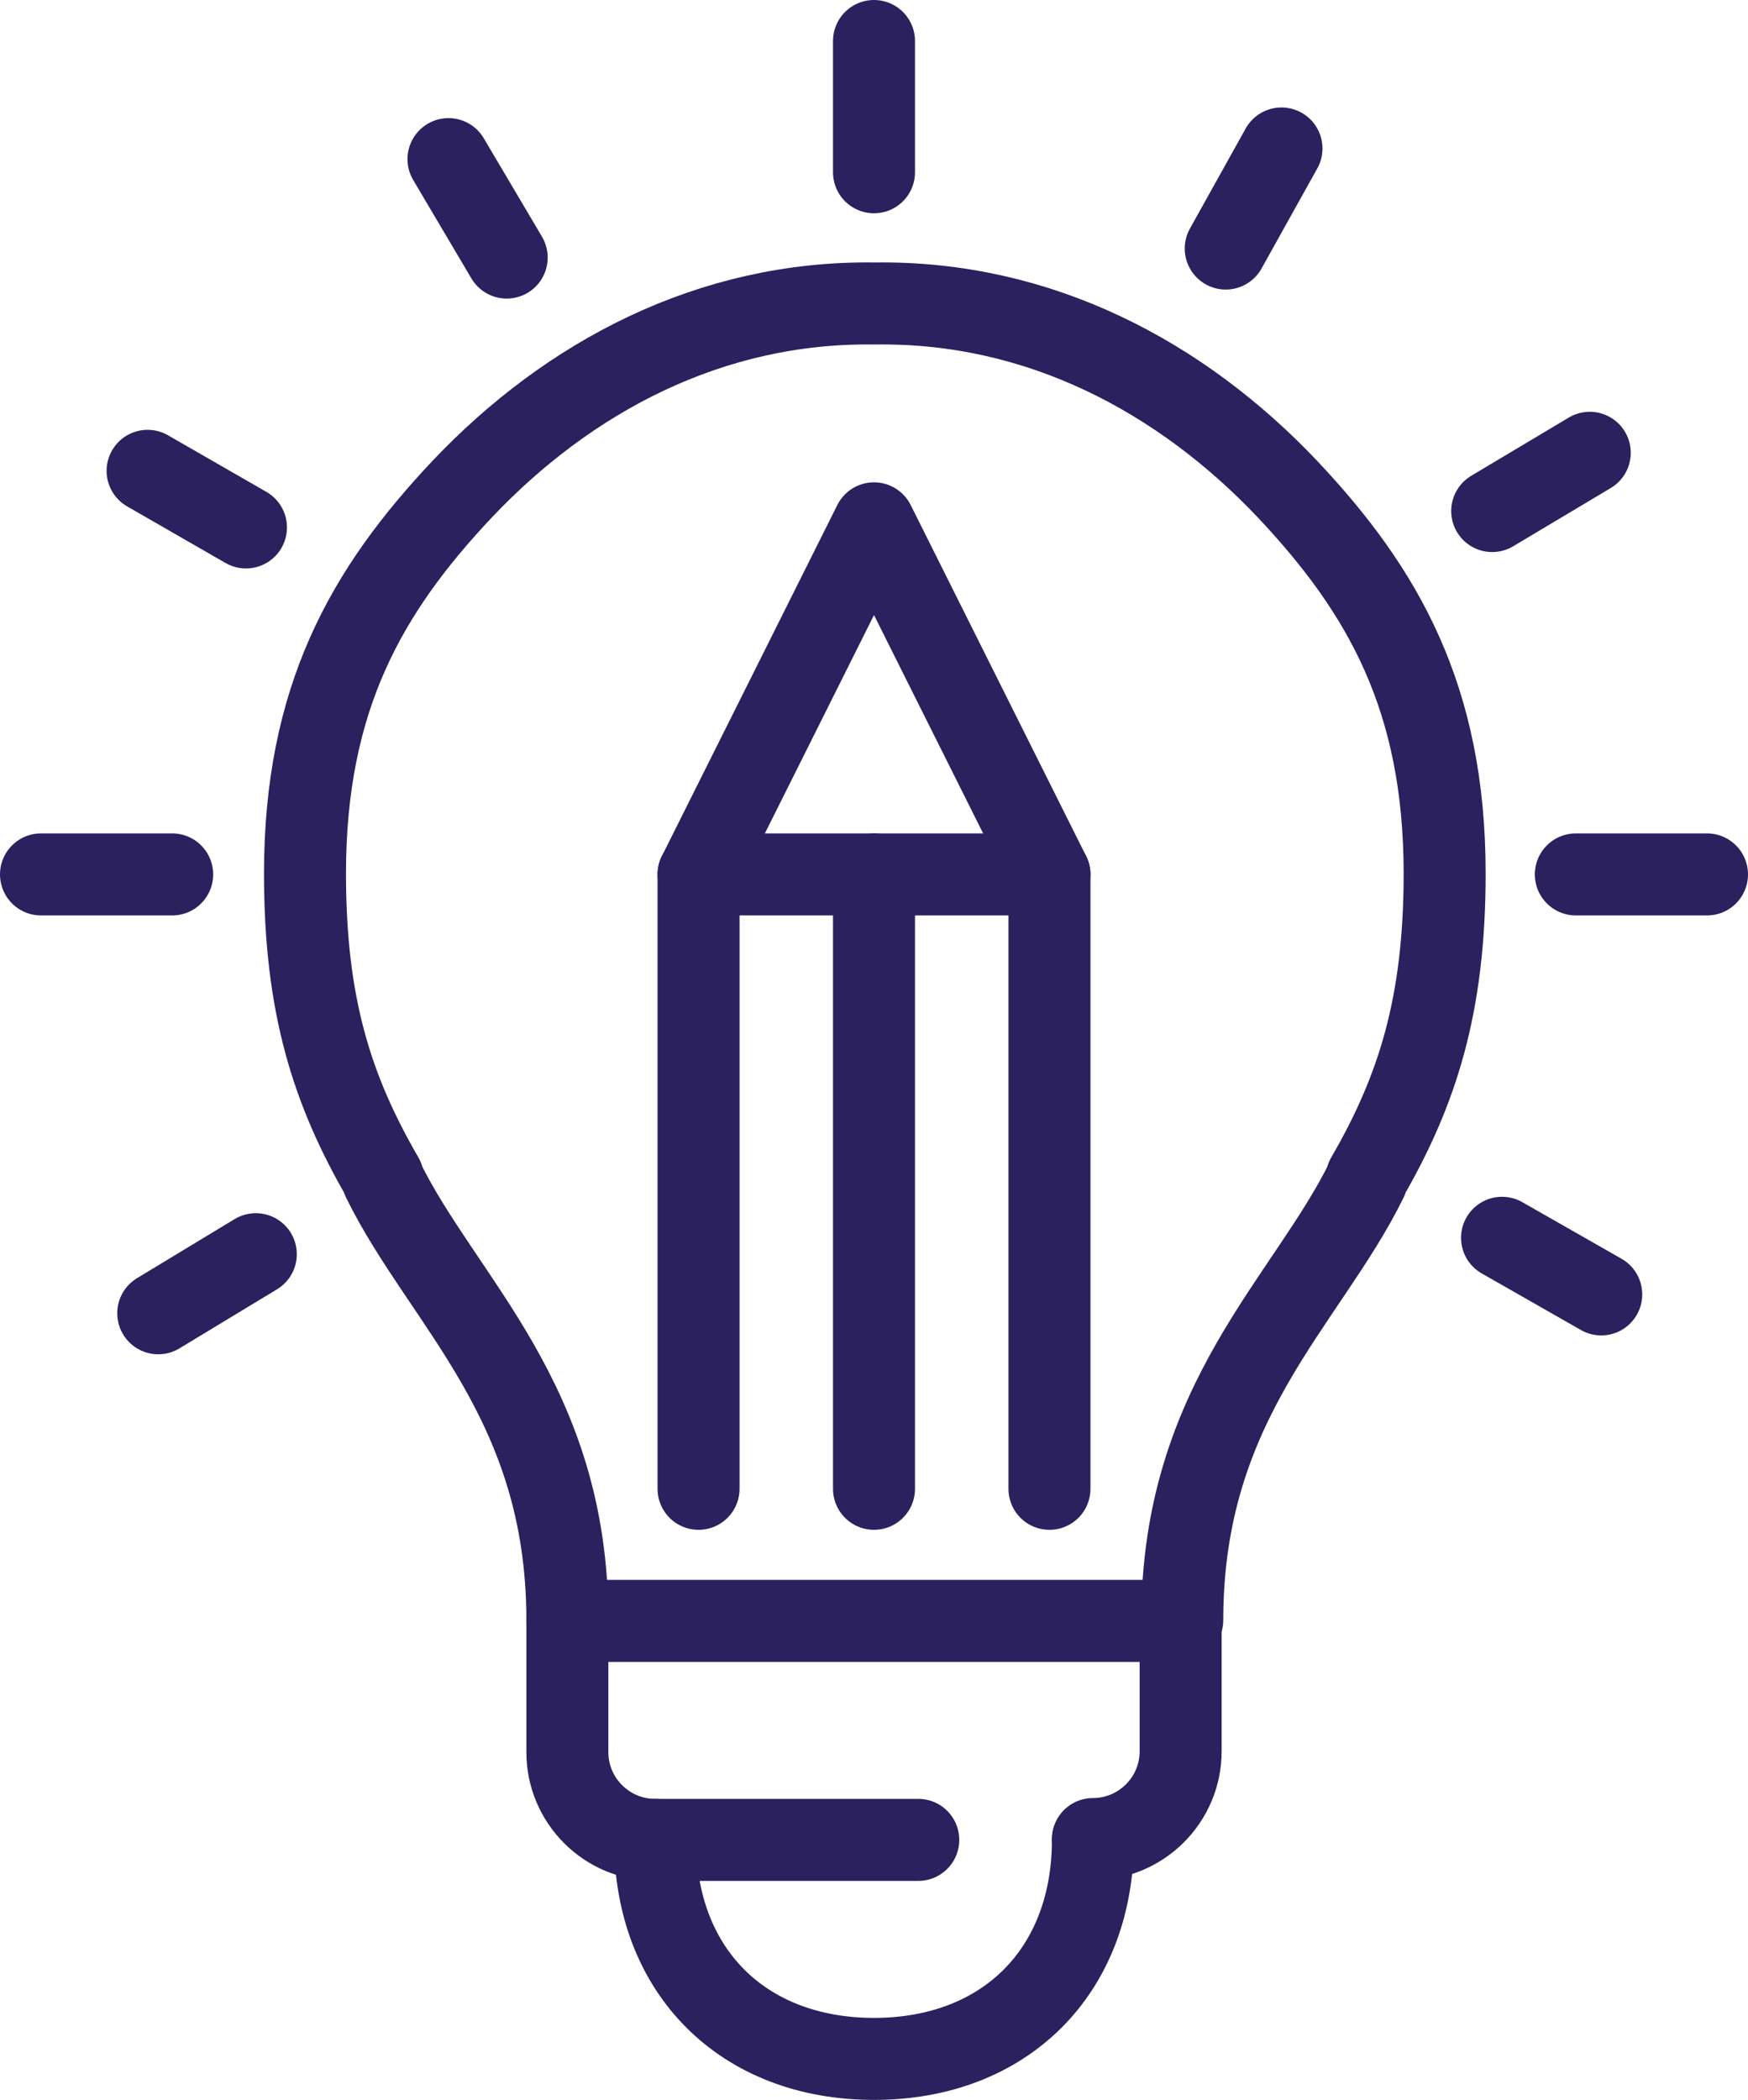
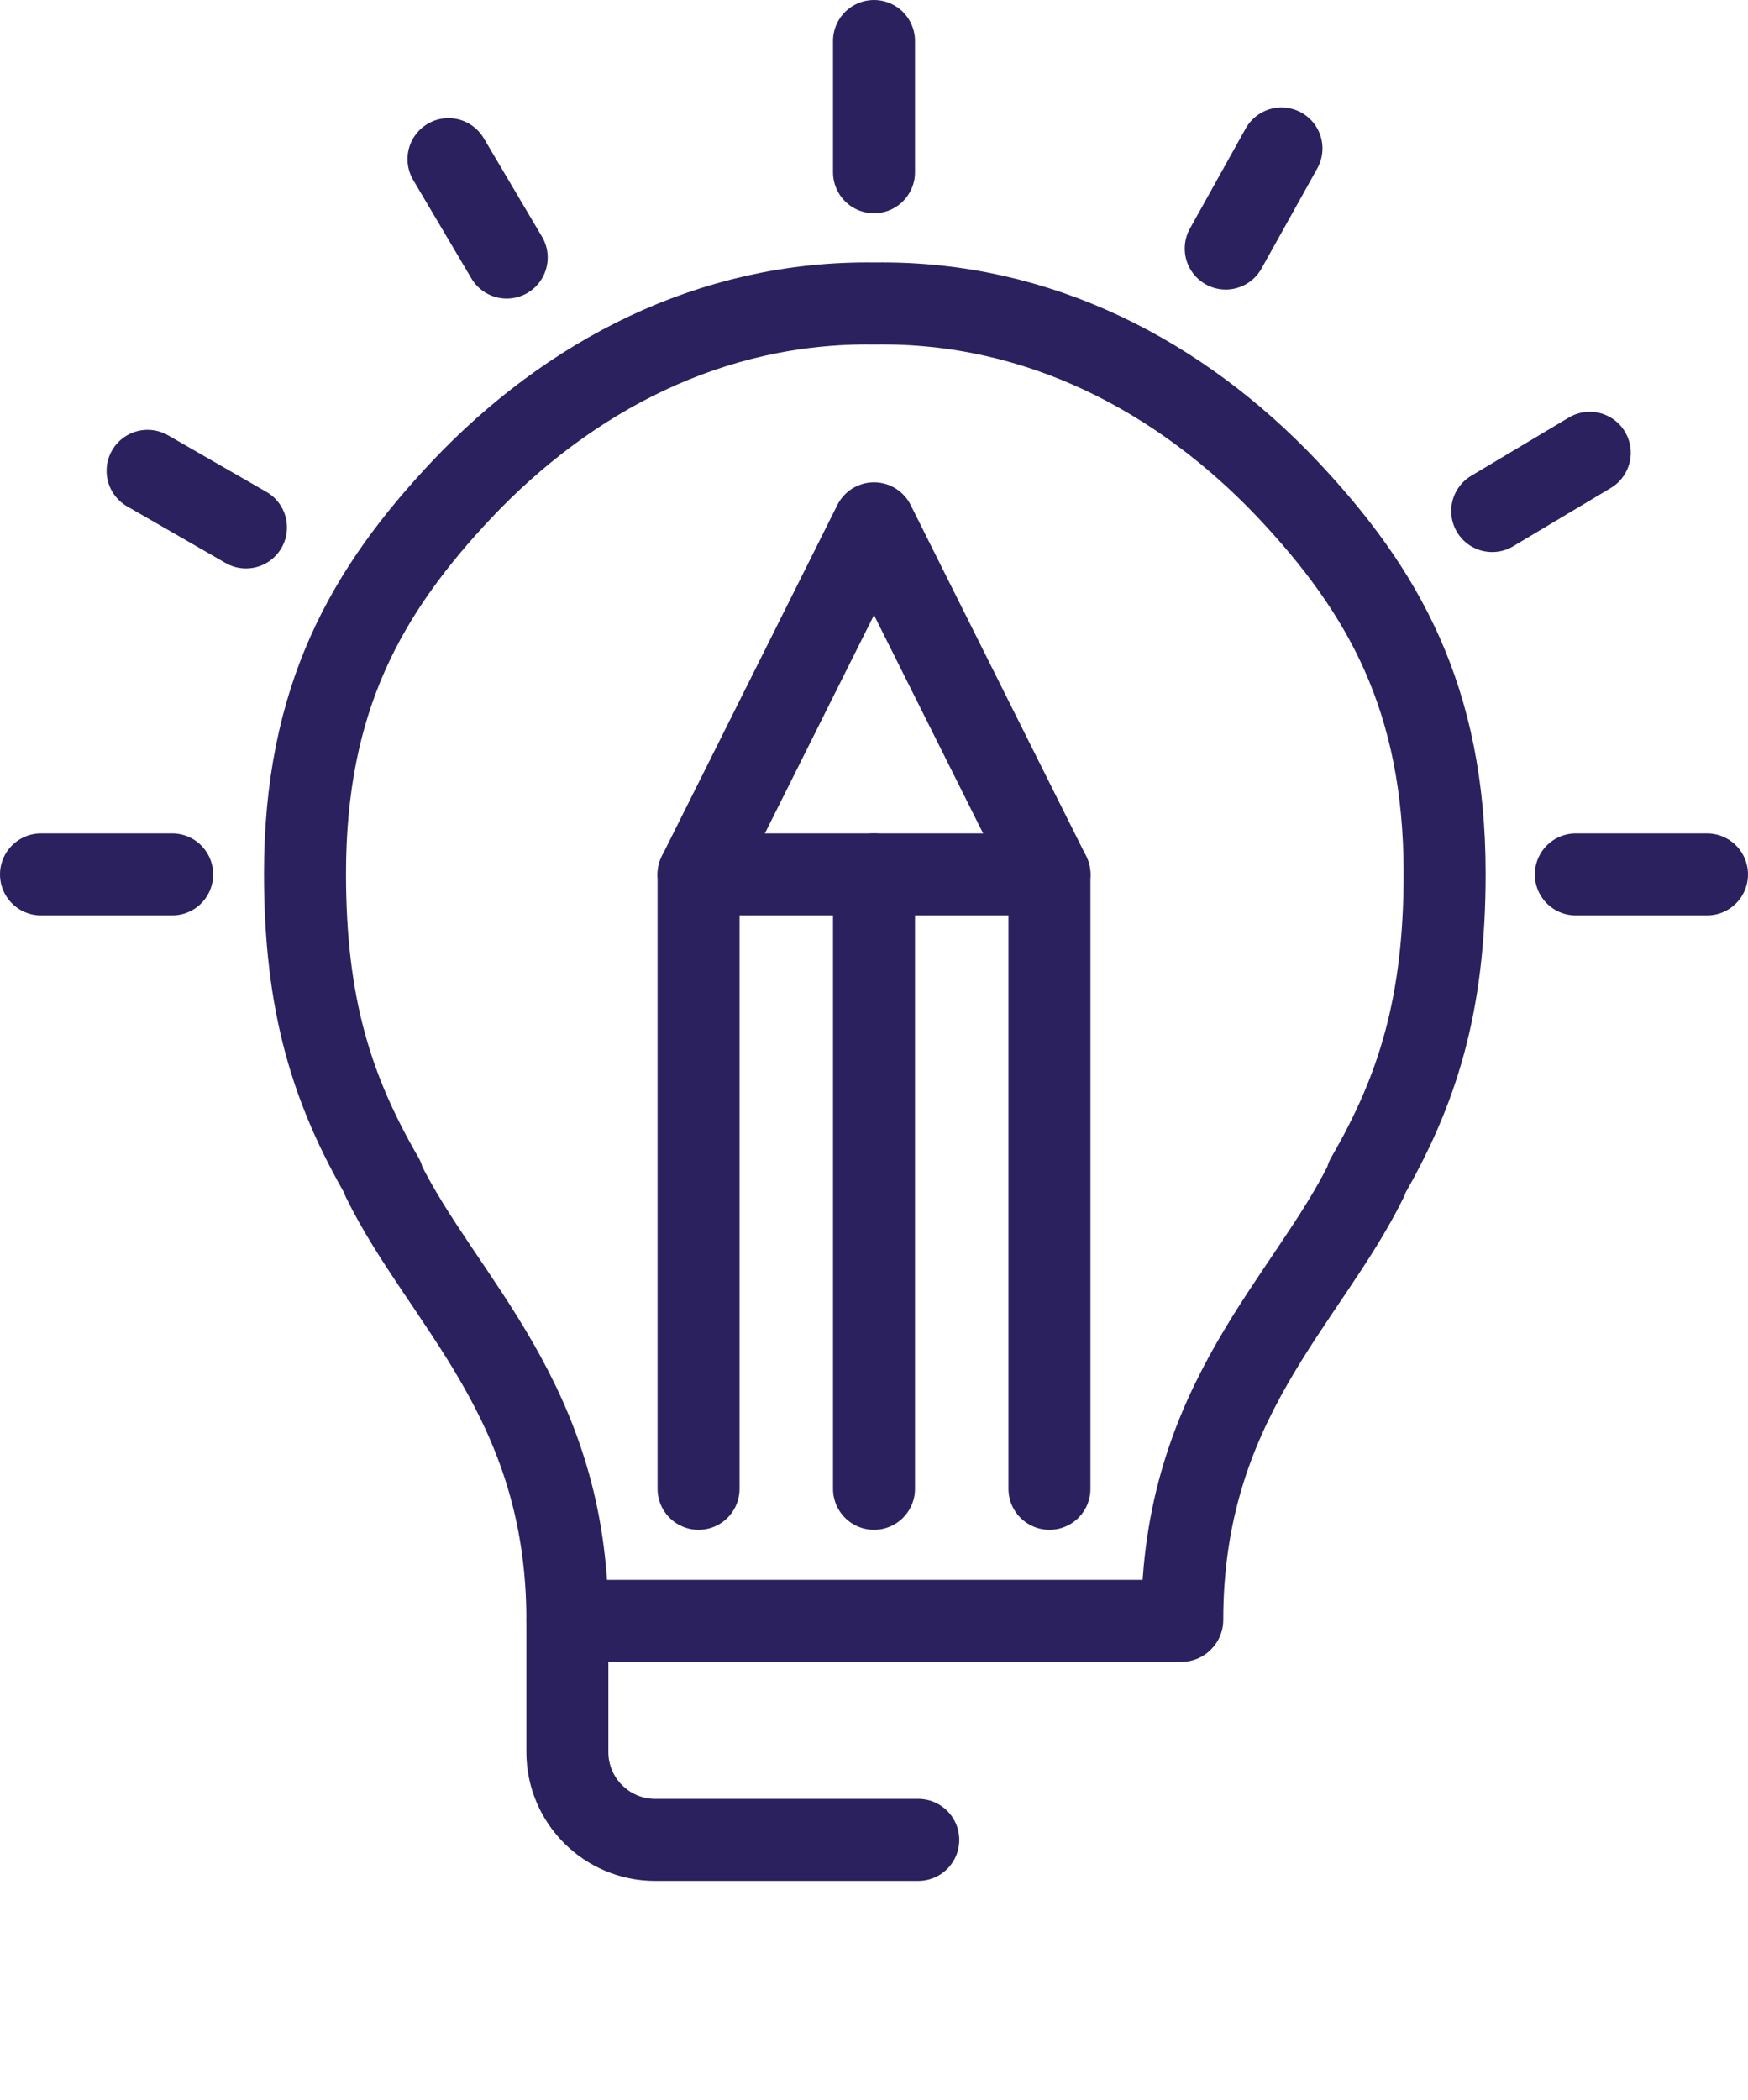
<svg xmlns="http://www.w3.org/2000/svg" version="1.1" id="Layer_1" x="0px" y="0px" viewBox="0 0 213.2 256" style="enable-background:new 0 0 213.2 256;" xml:space="preserve">
  <style type="text/css">
	
		.st0{fill-rule:evenodd;clip-rule:evenodd;fill:none;stroke:#2B215F;stroke-width:10;stroke-linecap:round;stroke-linejoin:round;stroke-miterlimit:10;}
	.st1{fill:none;stroke:#2B215F;stroke-width:10;stroke-linecap:round;stroke-linejoin:round;stroke-miterlimit:10;}
</style>
  <g>
    <path class="st0" d="M69.2,197.5c0-26.7-15.2-38.8-22.5-53.7c0,0,0,0,0-0.1c0,0,0-0.1,0-0.1c-6.2-10.7-9.5-21-9.5-37.1   c0-21.4,7.5-34.5,19.2-46.9c12.9-13.6,30.2-22.9,50.3-22.6c20.1-0.3,37.4,9,50.3,22.6c11.7,12.4,19.2,25.5,19.2,46.9   c0,16-3.3,26.4-9.5,37.1c0,0,0,0,0,0.1c0,0,0,0.1,0,0.1c-7.3,14.9-22.5,27-22.5,53.7" />
    <path class="st1" d="M112,224.3H79.9c-5.9,0-10.7-4.8-10.7-10.7v-16l74.9,0" />
-     <path class="st1" d="M144,197.5v16c0,5.9-4.8,10.7-10.7,10.7" />
-     <path class="st0" d="M79.9,224.3c0,16,10.7,26.7,26.7,26.7s26.7-10.7,26.7-26.7" />
    <line class="st1" x1="106.6" y1="21" x2="106.6" y2="5" />
    <line class="st1" x1="61.8" y1="31.4" x2="54.7" y2="19.4" />
    <line class="st1" x1="30" y1="64.3" x2="18" y2="57.4" />
    <line class="st1" x1="21" y1="106.6" x2="5" y2="106.6" />
-     <line class="st1" x1="31.2" y1="152.9" x2="19.3" y2="160.1" />
    <line class="st1" x1="149.5" y1="30.3" x2="156.3" y2="18.1" />
    <line class="st1" x1="182" y1="62.3" x2="193.9" y2="55.2" />
    <line class="st1" x1="192.2" y1="106.6" x2="208.2" y2="106.6" />
-     <line class="st1" x1="183.2" y1="150.9" x2="195.3" y2="157.8" />
    <polyline class="st1" points="85.2,181.5 85.2,106.6 106.6,63.8 128,106.6 128,181.5  " />
    <line class="st1" x1="85.2" y1="106.6" x2="128" y2="106.6" />
    <line class="st1" x1="106.6" y1="106.6" x2="106.6" y2="181.5" />
  </g>
</svg>